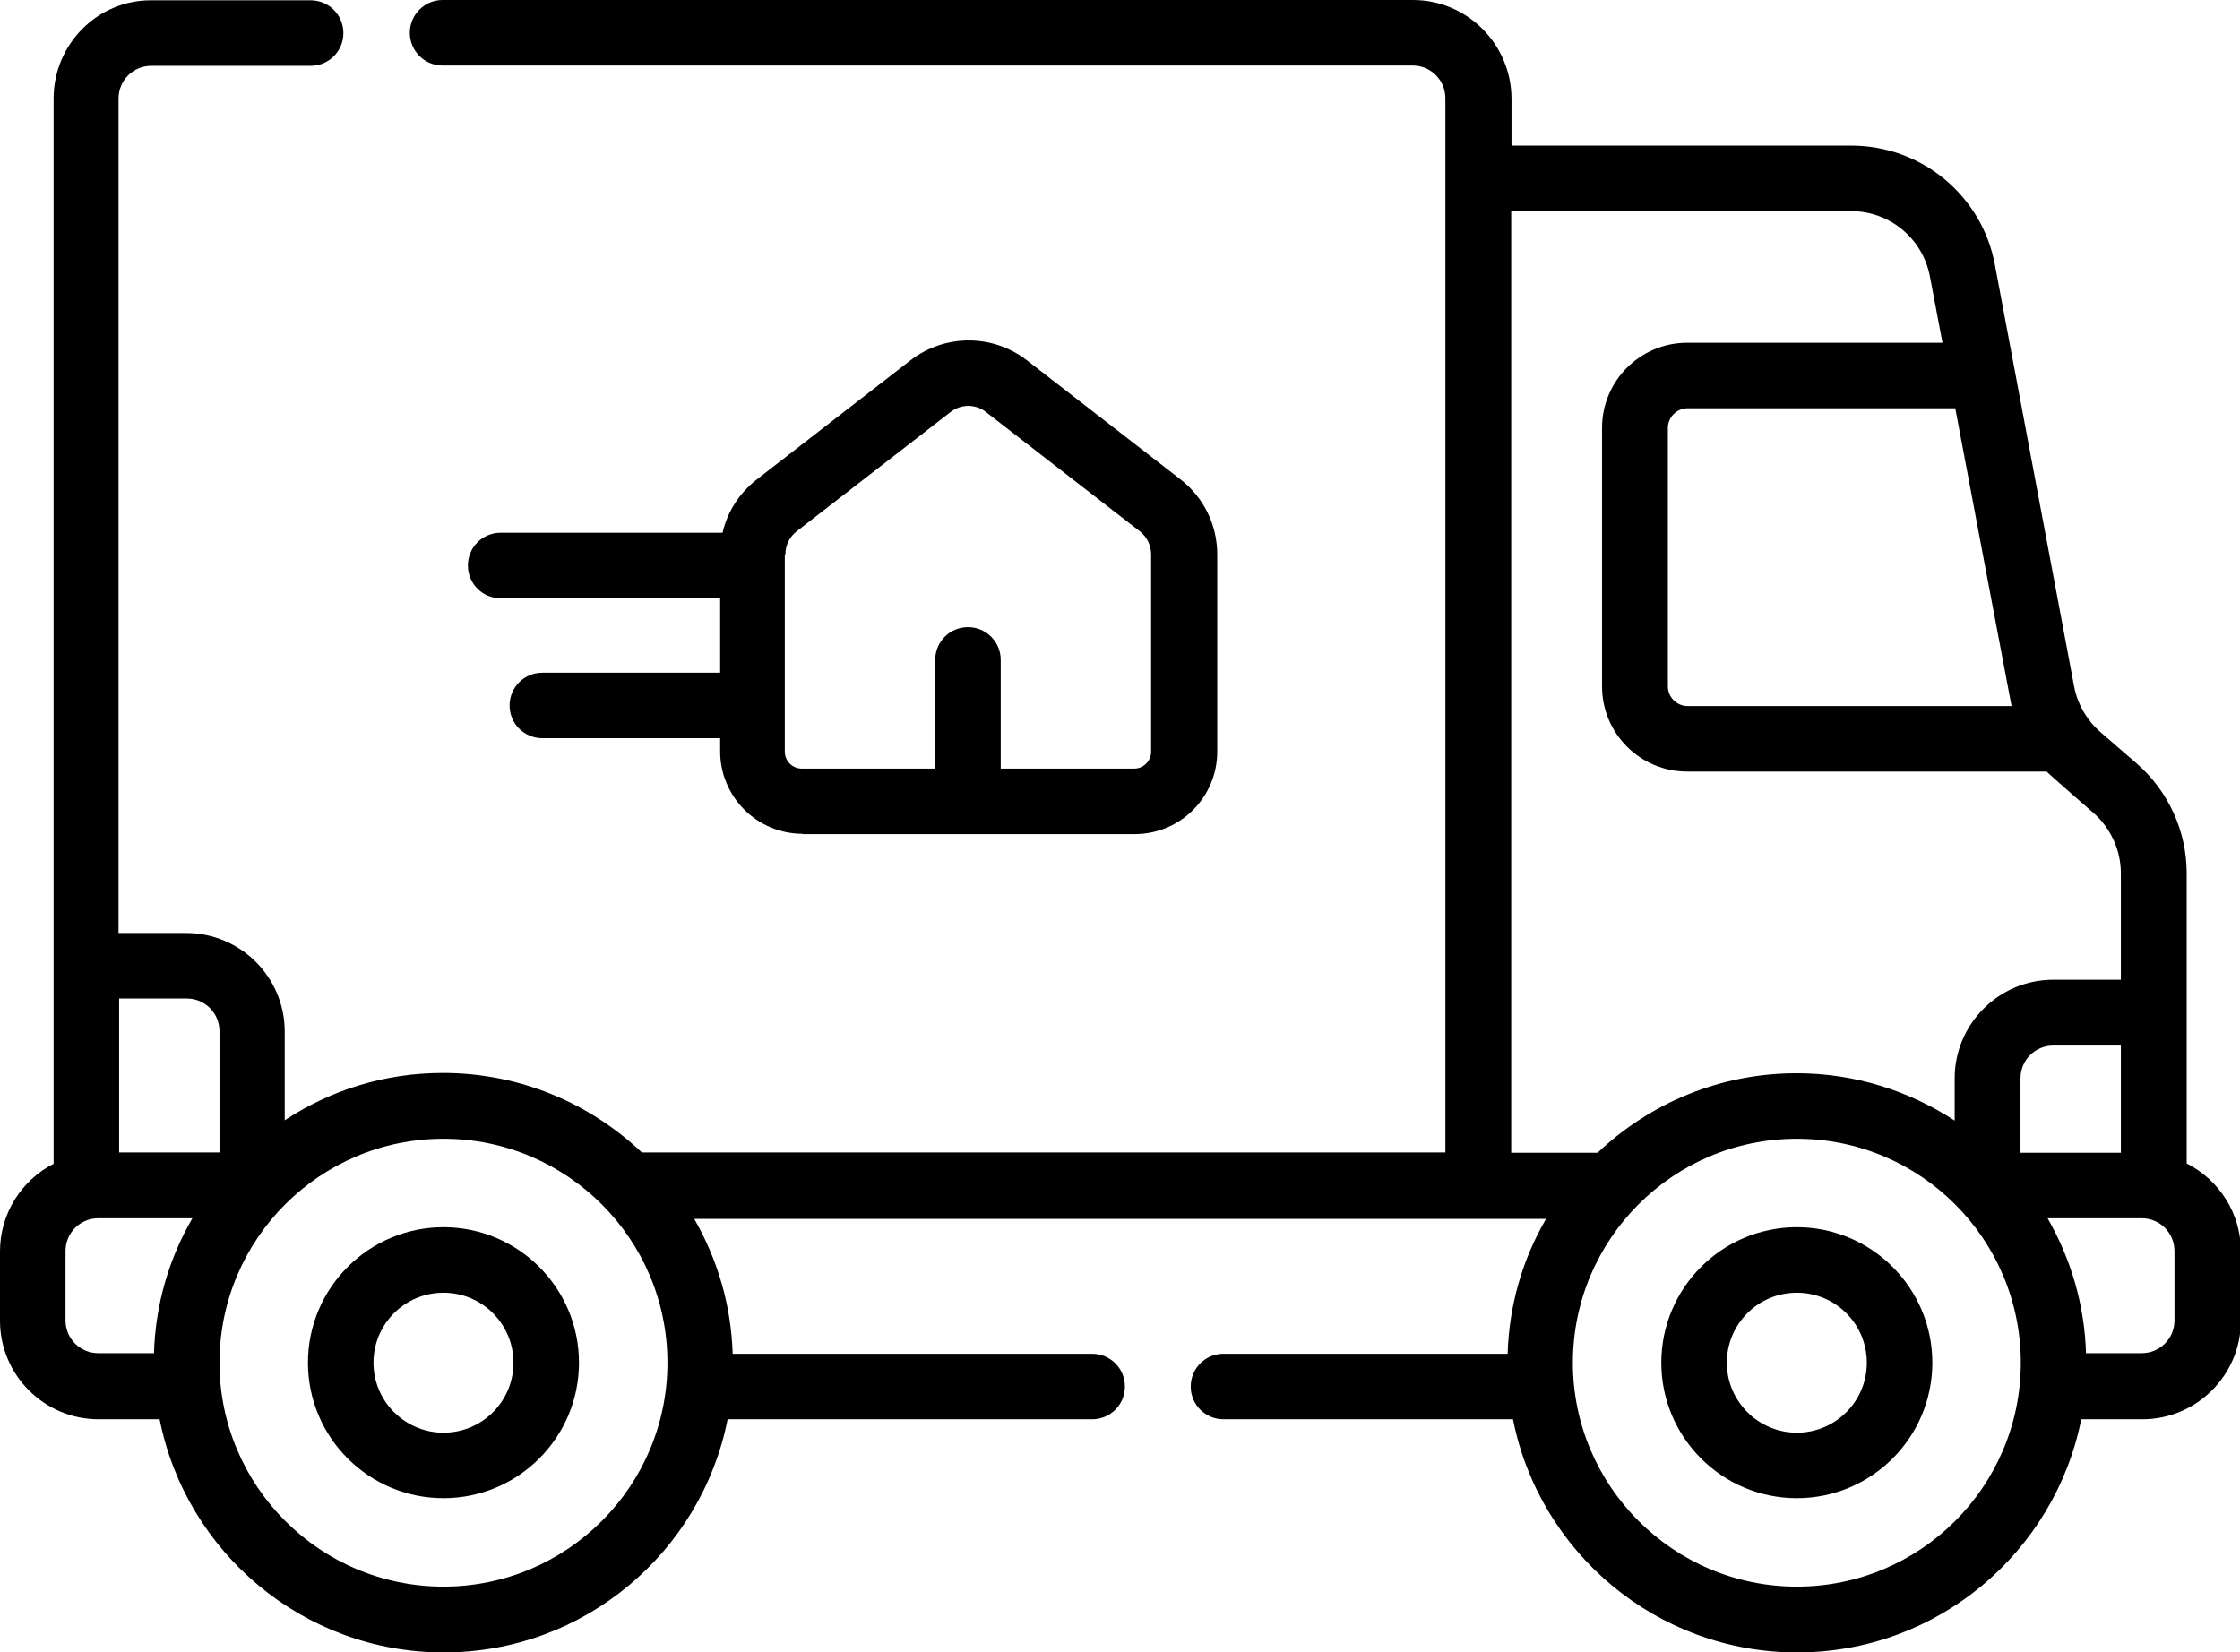
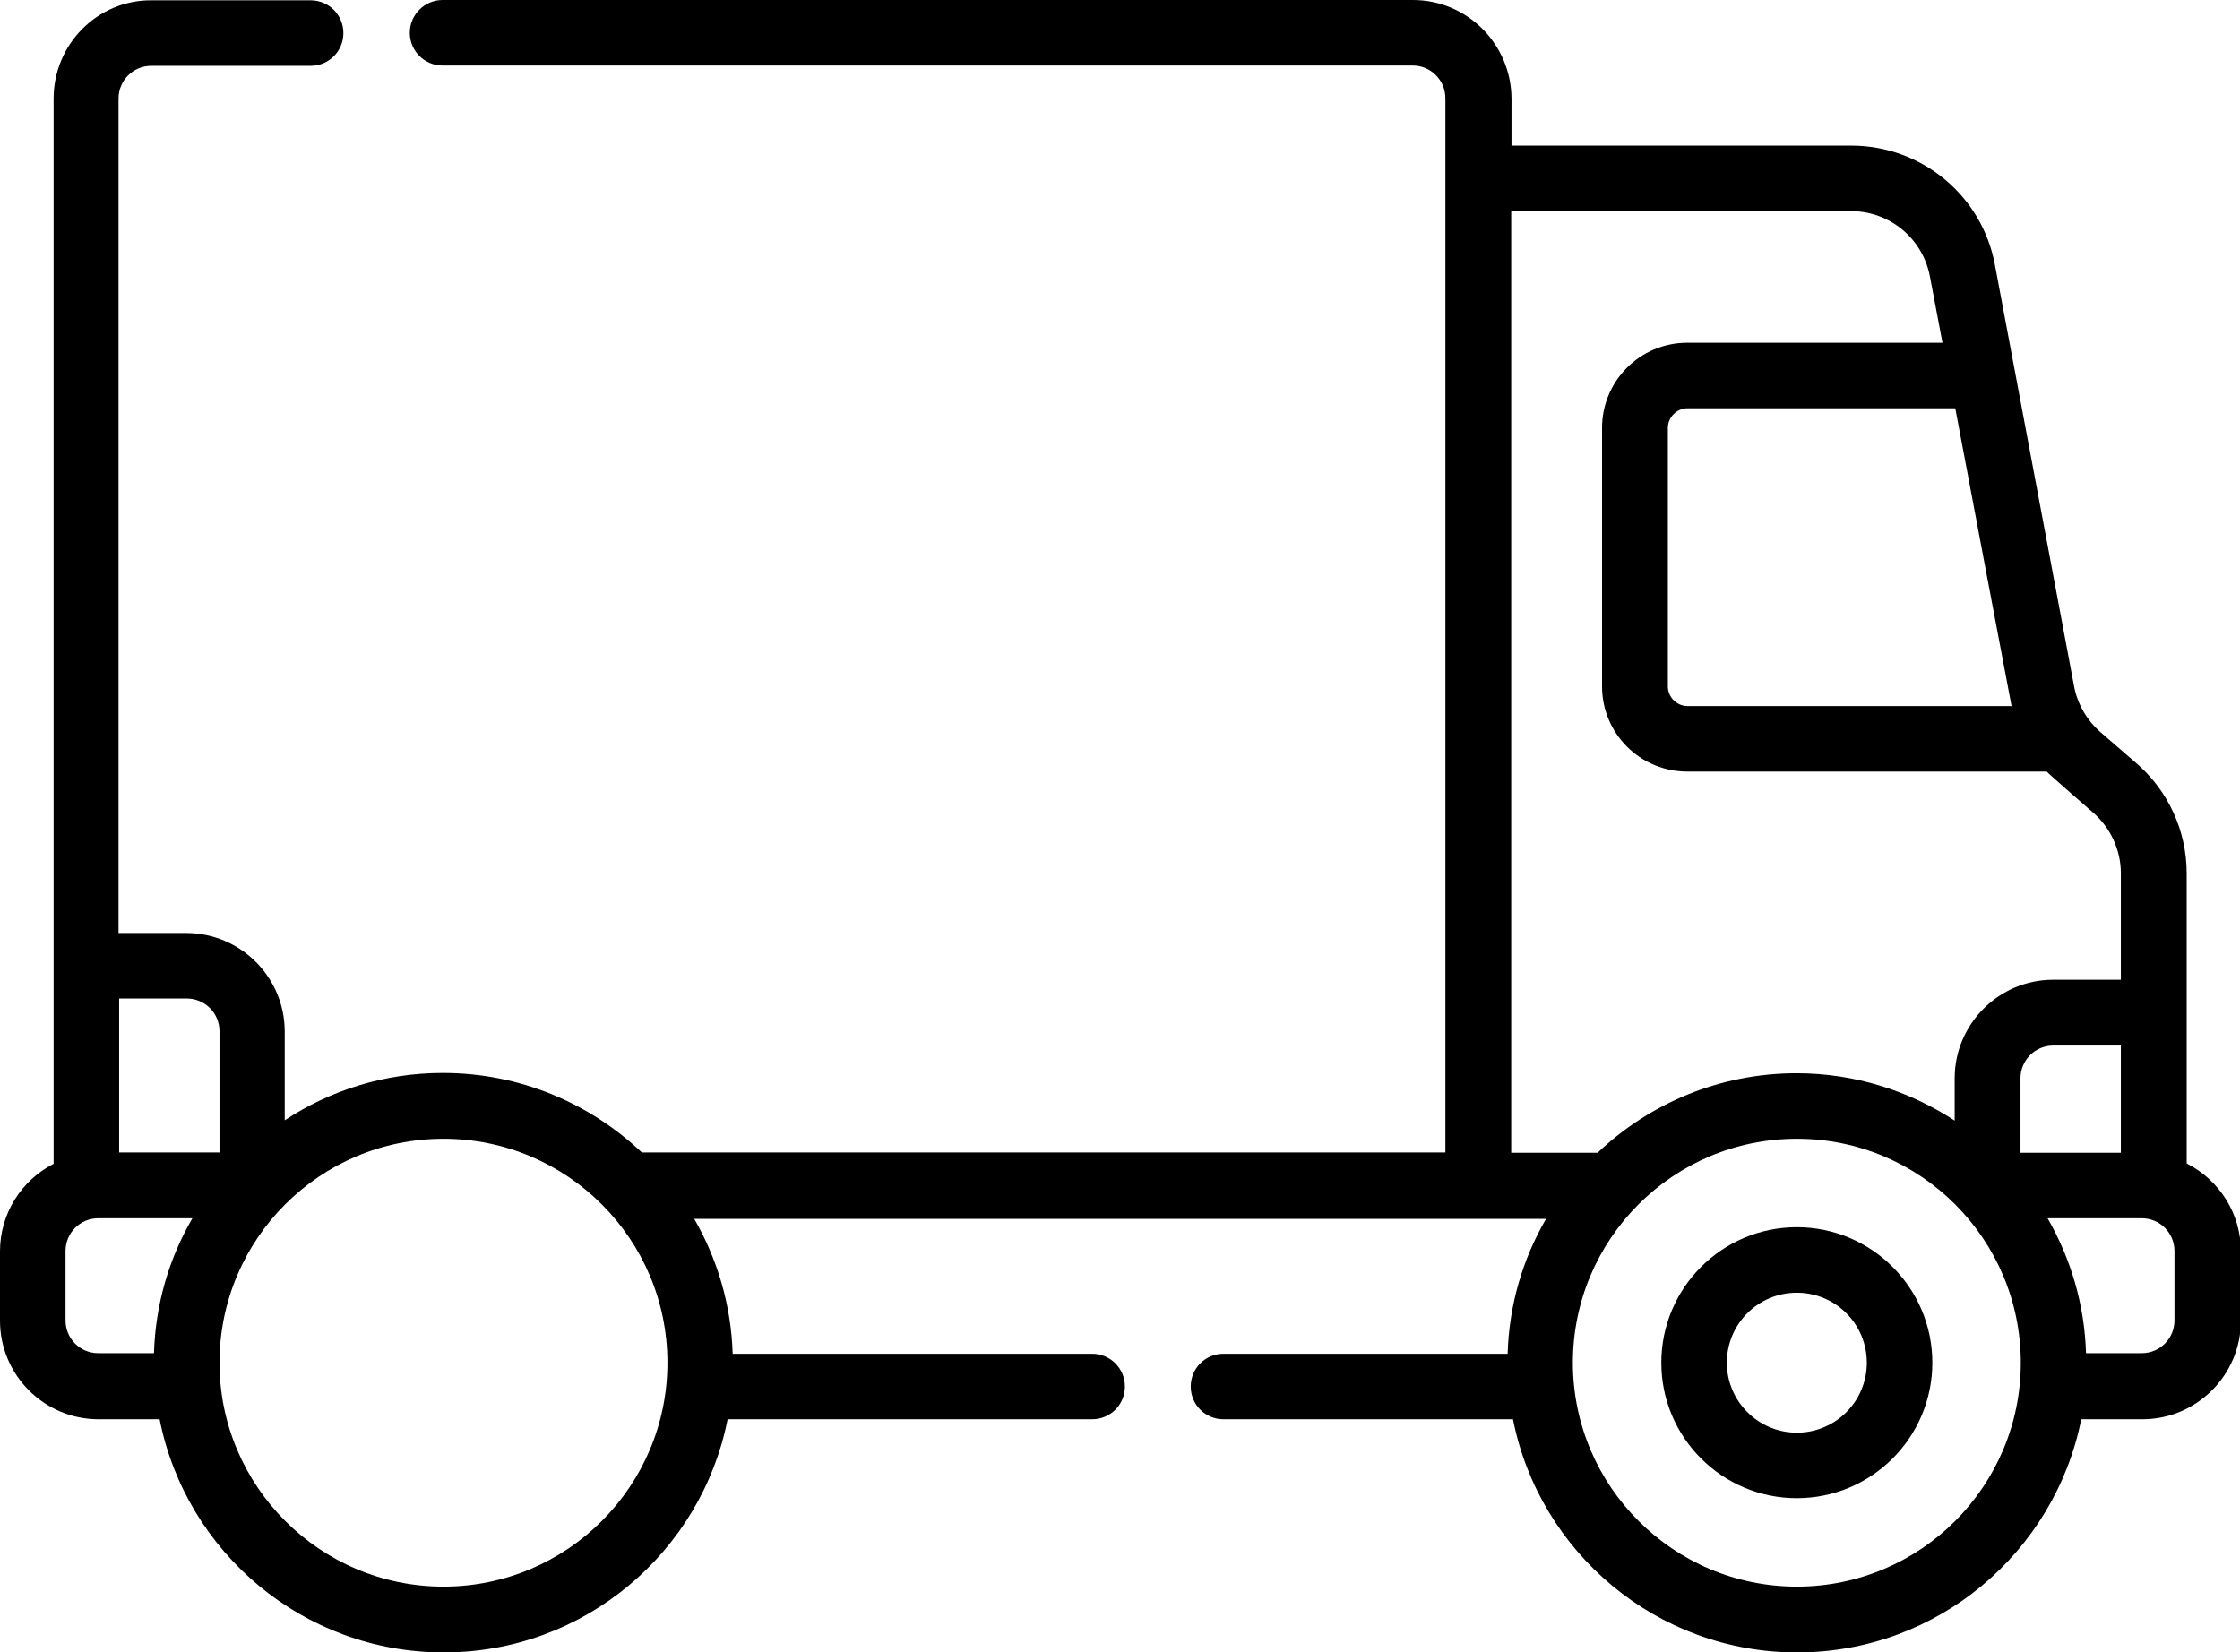
<svg xmlns="http://www.w3.org/2000/svg" id="Livello_2" data-name="Livello 2" viewBox="0 0 75.21 55.48">
  <g id="Livello_1-2" data-name="Livello 1">
    <g>
      <path d="M73.42,39.07v-9.74c0-1.43-.62-2.78-1.7-3.71l-1.19-1.03c-.46-.4-.78-.95-.89-1.54l-2.66-14.16c-.43-2.32-2.46-4-4.82-4h-11.41v-1.58C50.74,1.48,49.26,0,47.44,0H14.86C14.26,0,13.76.49,13.76,1.1s.49,1.1,1.1,1.1h32.57c.61,0,1.1.49,1.1,1.1v35.4h-26.98c-1.74-1.65-4.09-2.67-6.68-2.67-1.96,0-3.78.58-5.31,1.59v-2.98c0-1.82-1.48-3.31-3.31-3.31h-2.27V3.31c0-.61.49-1.1,1.1-1.1h5.35c.61,0,1.1-.49,1.1-1.1s-.49-1.1-1.1-1.1h-5.35C3.28,0,1.8,1.48,1.8,3.31v35.77c-1.07.55-1.8,1.66-1.8,2.94v2.33c0,1.82,1.48,3.31,3.31,3.31h2.05c.88,4.46,4.82,7.83,9.54,7.83s8.65-3.37,9.53-7.83h12.24c.61,0,1.1-.49,1.1-1.1s-.49-1.1-1.1-1.1h-12.07c-.05-1.65-.52-3.19-1.29-4.53h28.6c-.78,1.34-1.24,2.88-1.29,4.53h-9.54c-.61,0-1.1.49-1.1,1.1s.49,1.1,1.1,1.1h9.72c.88,4.46,4.82,7.83,9.54,7.83s8.65-3.37,9.54-7.83h2.05c1.82,0,3.31-1.48,3.31-3.31v-2.33c0-1.28-.73-2.39-1.8-2.94h0ZM71.21,38.71h-3.37v-2.5c0-.61.49-1.1,1.1-1.1h2.27v3.6ZM67.53,23.71h-10.87c-.36,0-.66-.3-.66-.66v-8.68c0-.36.3-.66.66-.66h8.99s1.87,9.92,1.89,10ZM50.74,7.09h11.41c1.3,0,2.41.92,2.65,2.2l.42,2.22h-8.57c-1.58,0-2.86,1.28-2.86,2.86v8.68c0,1.58,1.28,2.86,2.86,2.86h12.07c.11.12,1.55,1.37,1.55,1.37.59.51.94,1.26.94,2.04v3.58h-2.27c-1.82,0-3.31,1.48-3.31,3.31v1.42c-1.53-1-3.35-1.59-5.31-1.59-2.59,0-4.94,1.02-6.68,2.67h-2.9V7.09h0ZM7.37,34.64v4.06h-3.37v-5.17h2.27c.61,0,1.1.49,1.1,1.1ZM2.2,44.34v-2.33c0-.61.49-1.1,1.1-1.1h3.16c-.78,1.34-1.24,2.88-1.29,4.53h-1.87c-.61,0-1.1-.49-1.1-1.1ZM14.89,53.28c-4.14,0-7.52-3.37-7.52-7.52s3.37-7.52,7.52-7.52,7.52,3.37,7.52,7.52-3.37,7.52-7.52,7.52ZM60.33,53.28c-4.14,0-7.52-3.37-7.52-7.52s3.37-7.52,7.52-7.52,7.52,3.37,7.52,7.52-3.37,7.52-7.52,7.52ZM73.01,44.34c0,.61-.49,1.1-1.1,1.1h-1.87c-.05-1.65-.52-3.19-1.29-4.53h3.16c.61,0,1.1.49,1.1,1.1v2.33Z" />
-       <path d="M14.89,41.21c-2.51,0-4.55,2.04-4.55,4.55s2.04,4.55,4.55,4.55,4.55-2.04,4.55-4.55-2.04-4.55-4.55-4.55ZM14.89,48.11c-1.29,0-2.35-1.05-2.35-2.35s1.05-2.35,2.35-2.35,2.35,1.05,2.35,2.35-1.05,2.35-2.35,2.35Z" />
      <path d="M60.33,41.21c-2.51,0-4.55,2.04-4.55,4.55s2.04,4.55,4.55,4.55,4.55-2.04,4.55-4.55-2.04-4.55-4.55-4.55ZM60.33,48.11c-1.29,0-2.35-1.05-2.35-2.35s1.05-2.35,2.35-2.35,2.35,1.05,2.35,2.35-1.05,2.35-2.35,2.35Z" />
-       <path d="M26.94,28.01h11.16c1.53,0,2.77-1.24,2.77-2.77v-6.62c0-.99-.45-1.91-1.23-2.52l-5.16-4c-1.15-.89-2.76-.89-3.91,0l-5.16,4c-.59.46-.99,1.09-1.15,1.79h-7.45c-.61,0-1.1.49-1.1,1.1s.49,1.1,1.1,1.1h7.37v2.5h-5.97c-.61,0-1.1.49-1.1,1.1s.49,1.1,1.1,1.1h5.97v.44c0,1.53,1.24,2.77,2.77,2.77h0ZM26.37,18.62c0-.31.14-.59.38-.78l5.16-4c.18-.14.39-.21.6-.21s.43.07.6.21l5.16,4c.24.19.38.47.38.78v6.62c0,.31-.25.57-.57.57h-4.48v-3.65c0-.61-.49-1.1-1.1-1.1s-1.1.49-1.1,1.1v3.65h-4.48c-.31,0-.57-.25-.57-.57v-6.62Z" />
    </g>
  </g>
</svg>